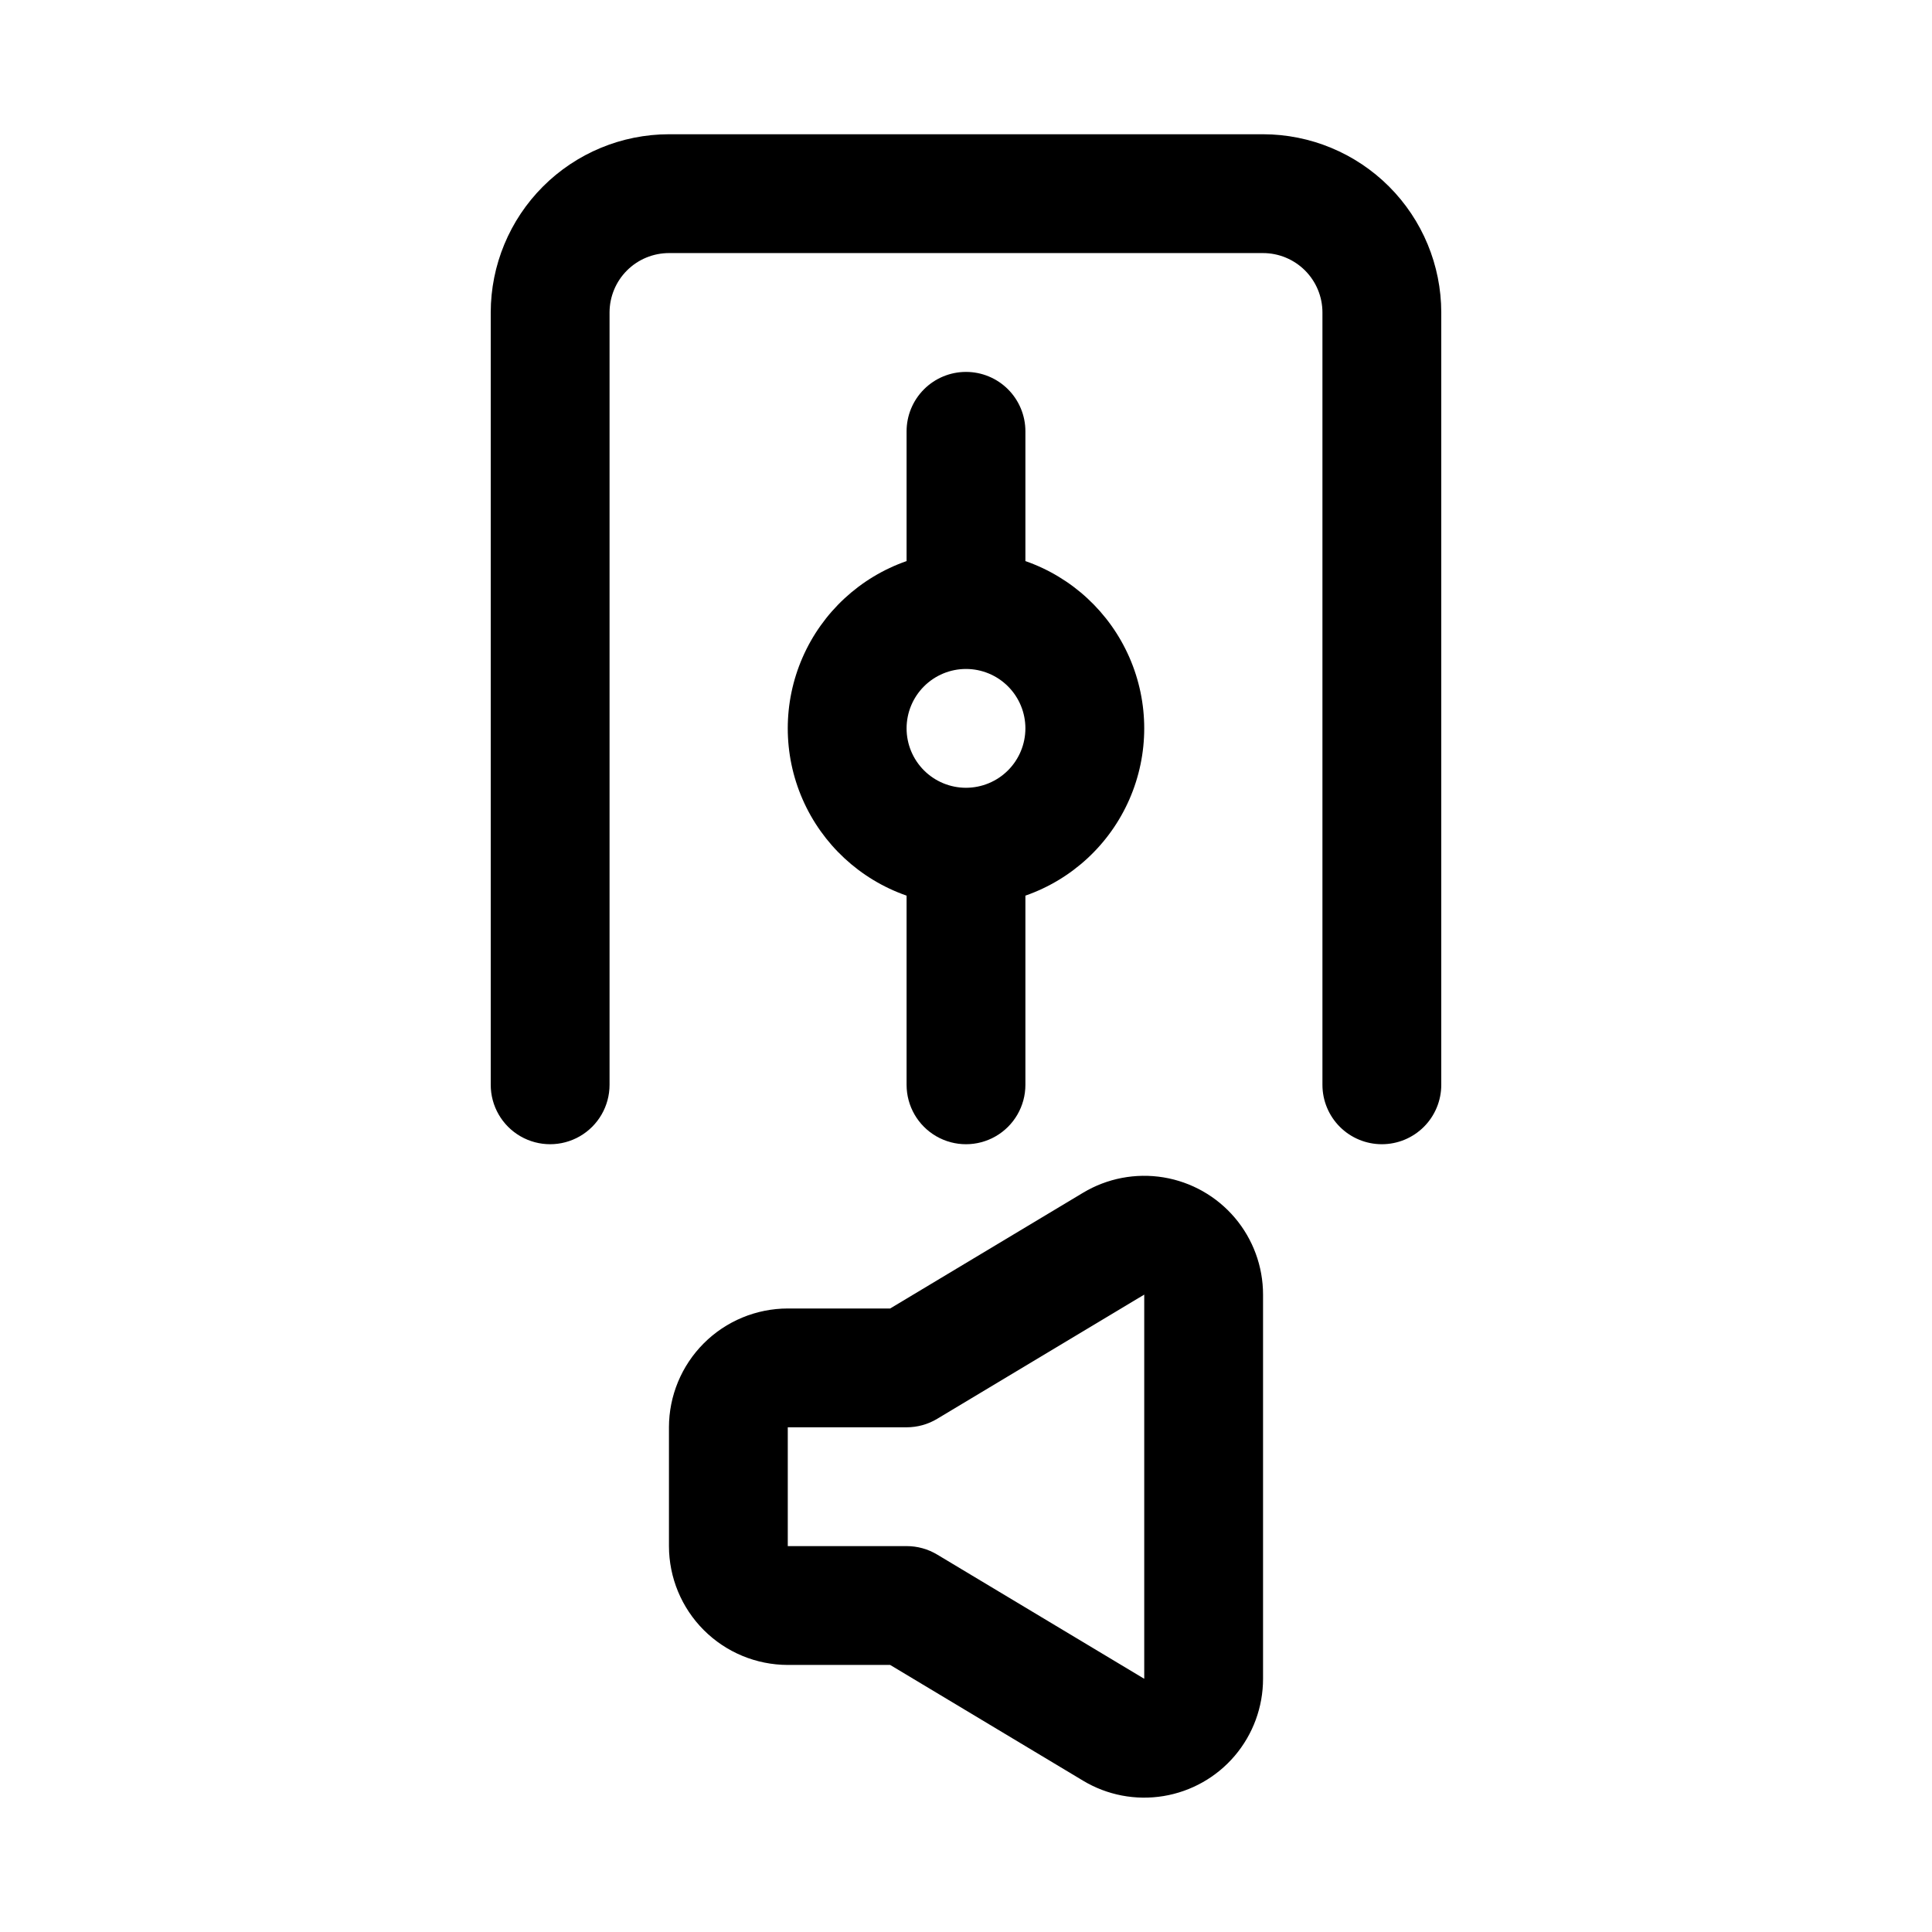
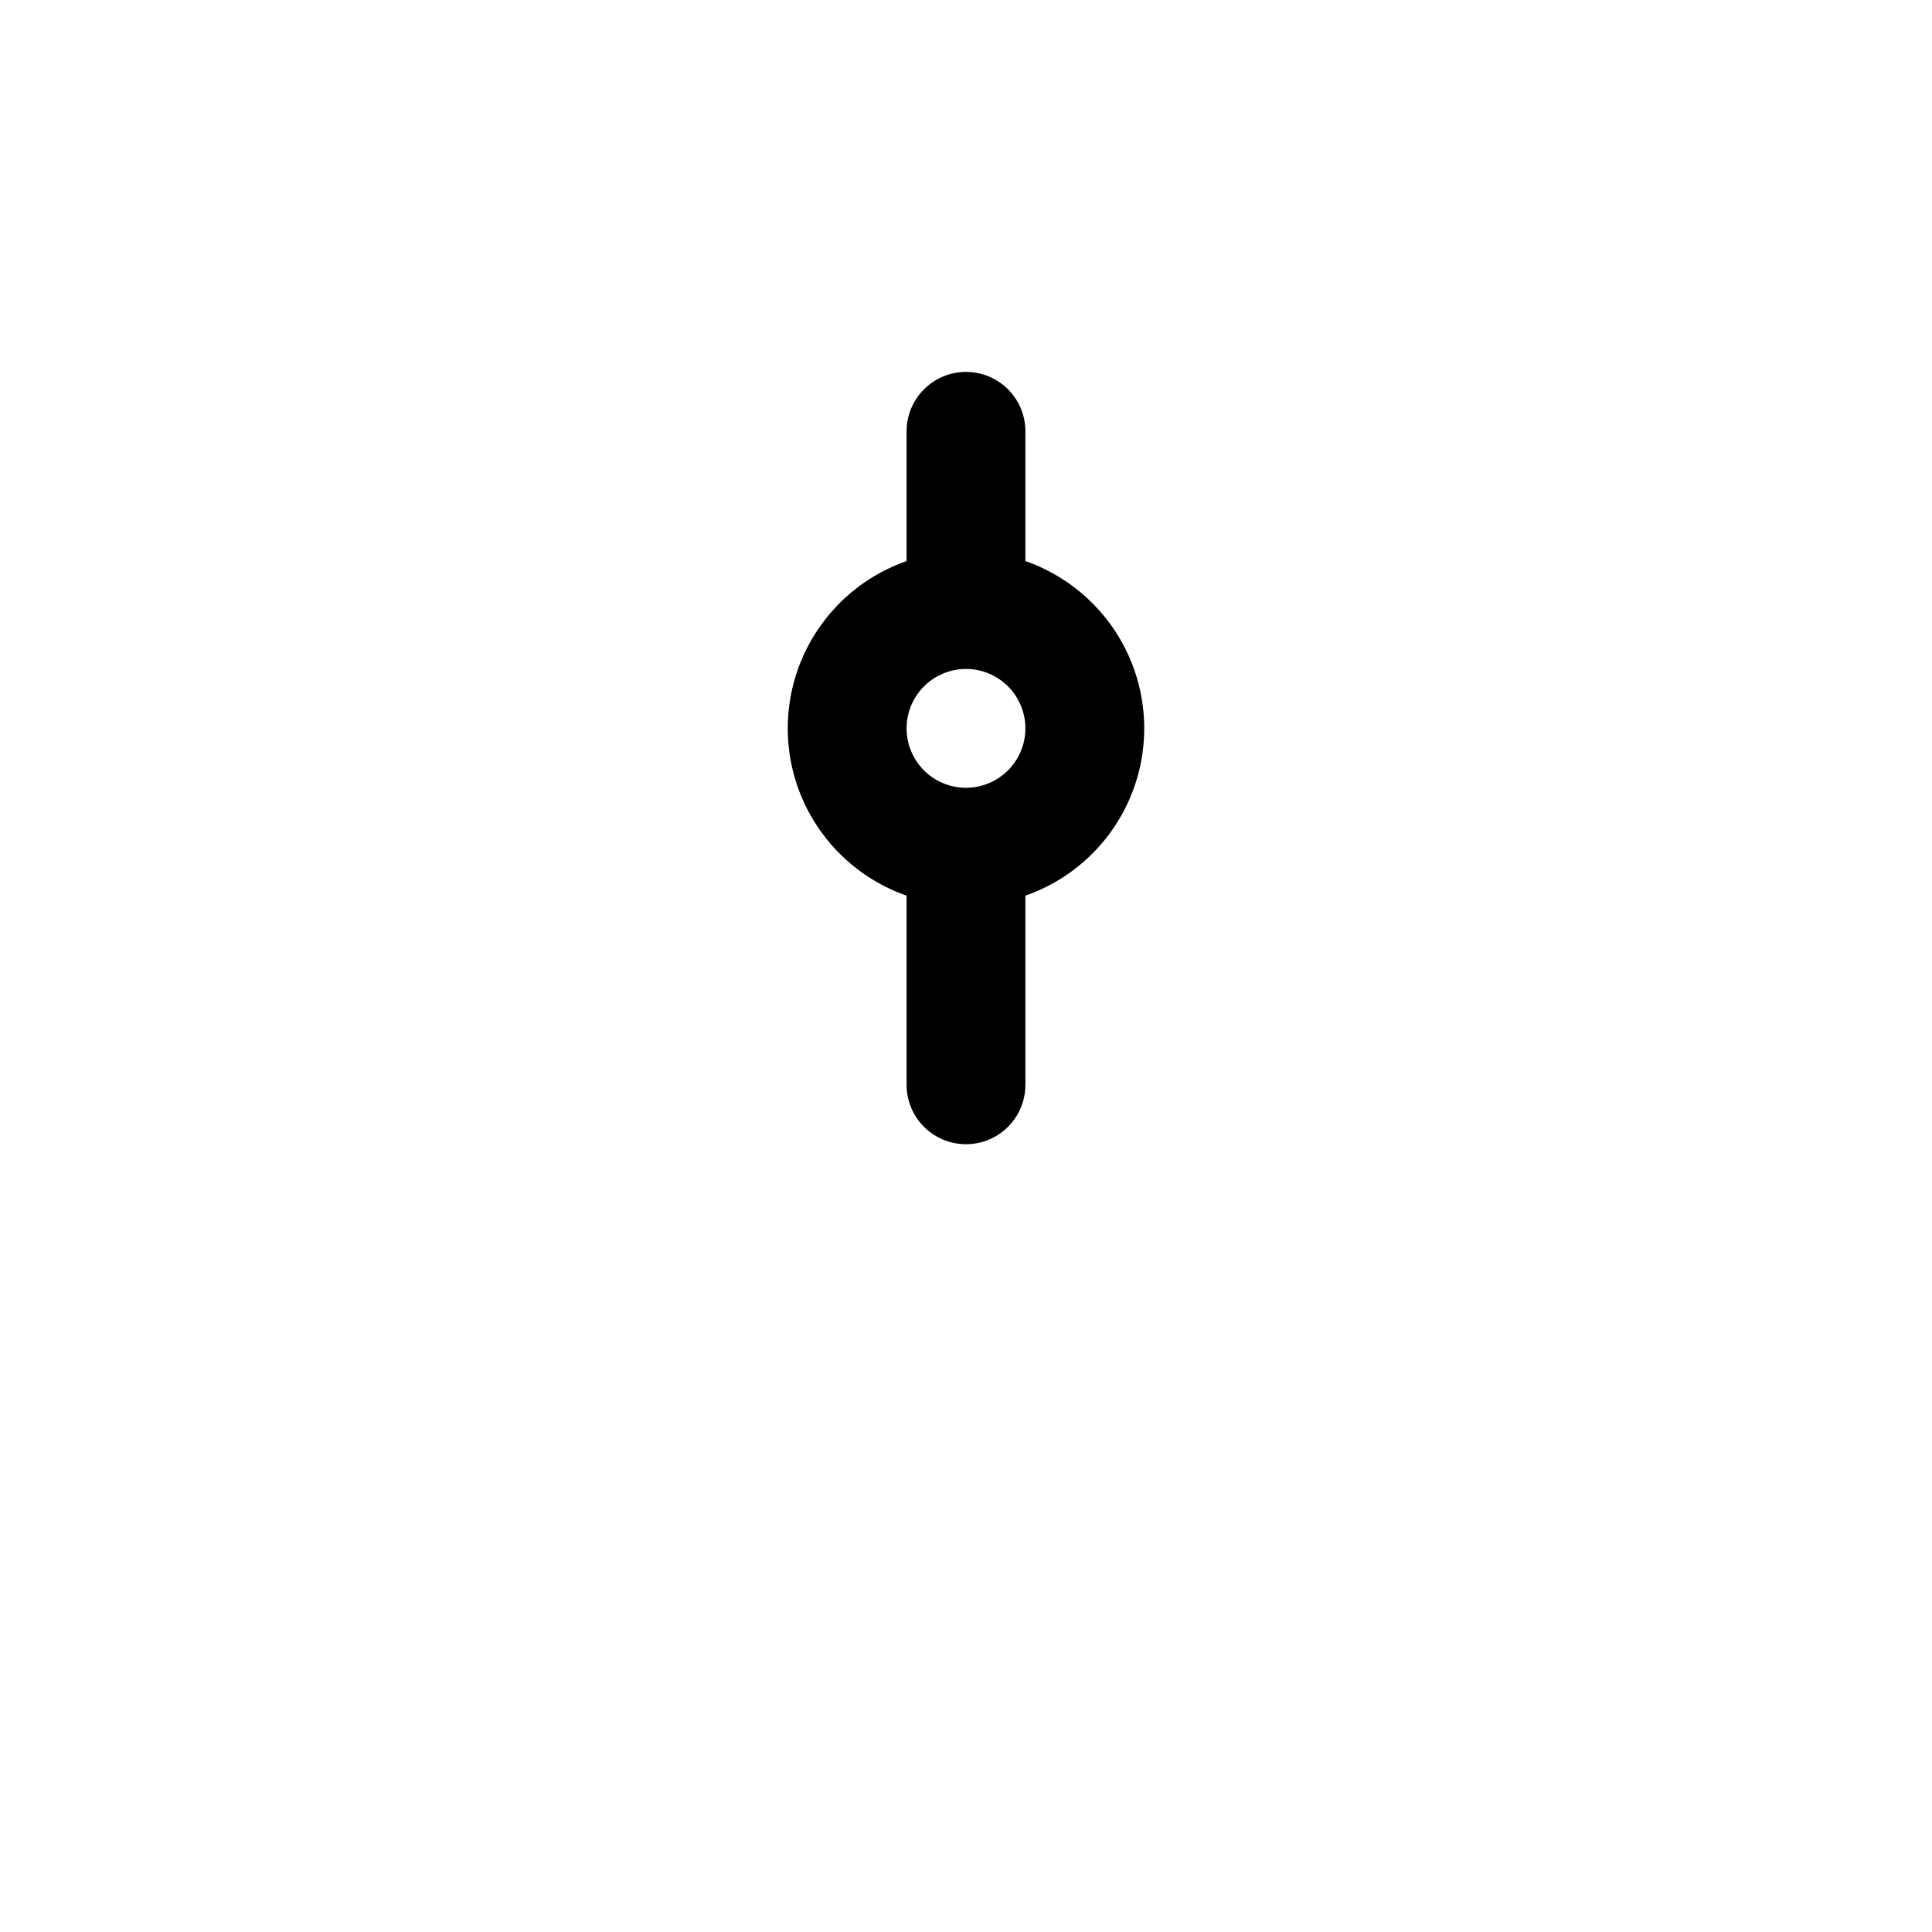
<svg xmlns="http://www.w3.org/2000/svg" fill="#000000" width="800px" height="800px" version="1.1" viewBox="144 144 512 512">
  <g>
    <path d="m400 242.56c-4.176 0-8.18 1.656-11.133 4.609-2.953 2.953-4.613 6.957-4.613 11.133v34.391c-12.344 4.305-22.332 13.562-27.566 25.543-5.231 11.977-5.231 25.598 0 37.578 5.234 11.98 15.223 21.234 27.566 25.539v50.137c0 5.625 3 10.82 7.871 13.633s10.875 2.812 15.746 0 7.871-8.008 7.871-13.633v-50.137c12.344-4.305 22.336-13.559 27.566-25.539 5.231-11.98 5.231-25.602 0-37.578-5.231-11.98-15.223-21.238-27.566-25.543v-34.391c0-4.176-1.66-8.18-4.609-11.133-2.953-2.953-6.957-4.609-11.133-4.609zm0 110.21c-4.176 0-8.18-1.656-11.133-4.609-2.953-2.953-4.613-6.957-4.613-11.133 0-4.176 1.66-8.18 4.613-11.133 2.953-2.953 6.957-4.613 11.133-4.613s8.18 1.66 11.133 4.613c2.949 2.953 4.609 6.957 4.609 11.133-0.004 4.172-1.664 8.176-4.613 11.129-2.953 2.949-6.957 4.609-11.129 4.613z" />
-     <path d="m321.28 522.25v31.488c0.012 8.348 3.332 16.352 9.234 22.254 5.902 5.902 13.906 9.223 22.254 9.234h27.129l51.121 30.672c6.398 3.848 13.957 5.293 21.324 4.078 7.367-1.211 14.066-5 18.898-10.691 4.832-5.695 7.481-12.918 7.481-20.387v-101.81c0-7.465-2.652-14.684-7.481-20.375-4.832-5.691-11.527-9.48-18.891-10.695-7.367-1.211-14.922 0.23-21.324 4.074l-51.129 30.672h-27.129c-8.348 0.008-16.352 3.328-22.254 9.23-5.902 5.906-9.223 13.91-9.234 22.258zm62.977 0c2.856 0 5.656-0.773 8.102-2.246l54.875-32.918v101.81l-54.875-32.918c-2.445-1.469-5.246-2.246-8.102-2.242h-31.488v-31.488z" />
-     <path d="m510.21 447.23c4.176 0 8.18-1.66 11.133-4.609 2.953-2.953 4.609-6.957 4.609-11.133v-204.68c-0.012-12.52-4.992-24.527-13.848-33.383-8.855-8.852-20.859-13.836-33.383-13.848h-157.44c-12.523 0.012-24.527 4.996-33.383 13.848-8.855 8.855-13.836 20.863-13.848 33.383v204.68c0 5.625 3 10.82 7.871 13.633 4.871 2.812 10.871 2.812 15.746 0 4.871-2.812 7.871-8.008 7.871-13.633v-204.68c0.004-4.172 1.664-8.176 4.613-11.129 2.953-2.949 6.957-4.609 11.129-4.613h157.44c4.176 0.004 8.176 1.664 11.129 4.613 2.953 2.953 4.613 6.957 4.613 11.129v204.68c0 4.176 1.66 8.18 4.613 11.133 2.953 2.949 6.957 4.609 11.133 4.609z" />
  </g>
</svg>